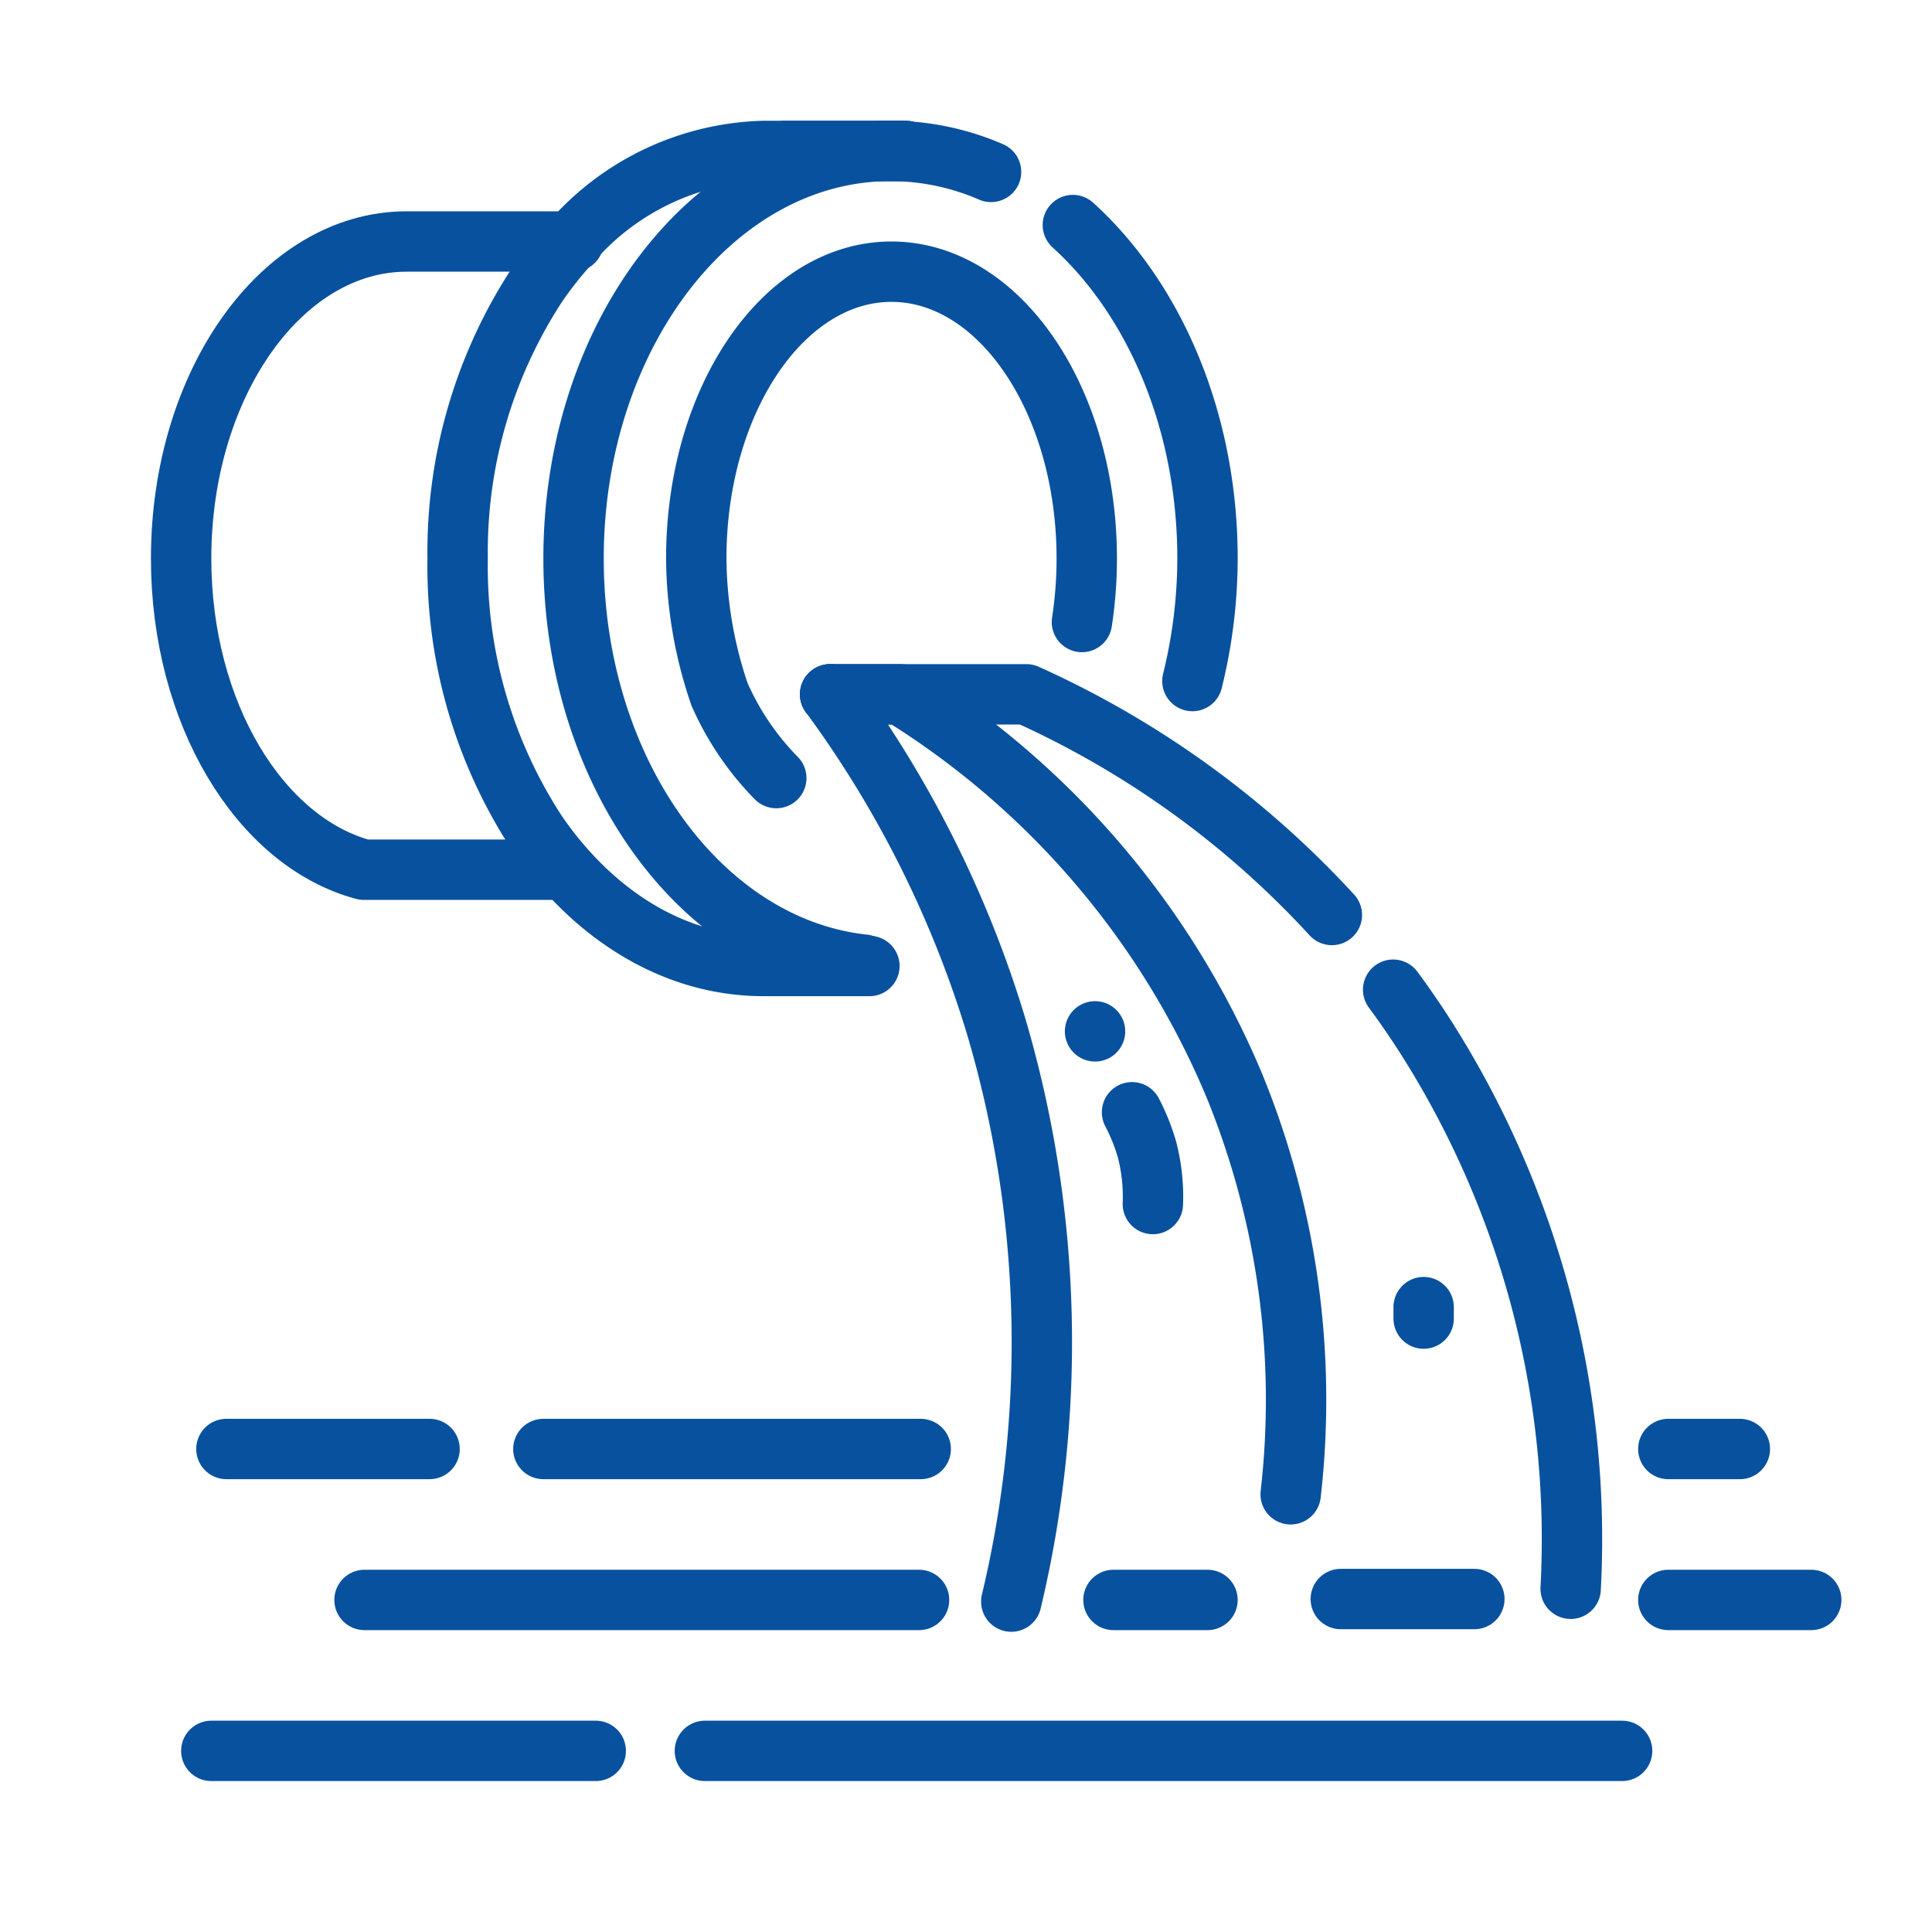
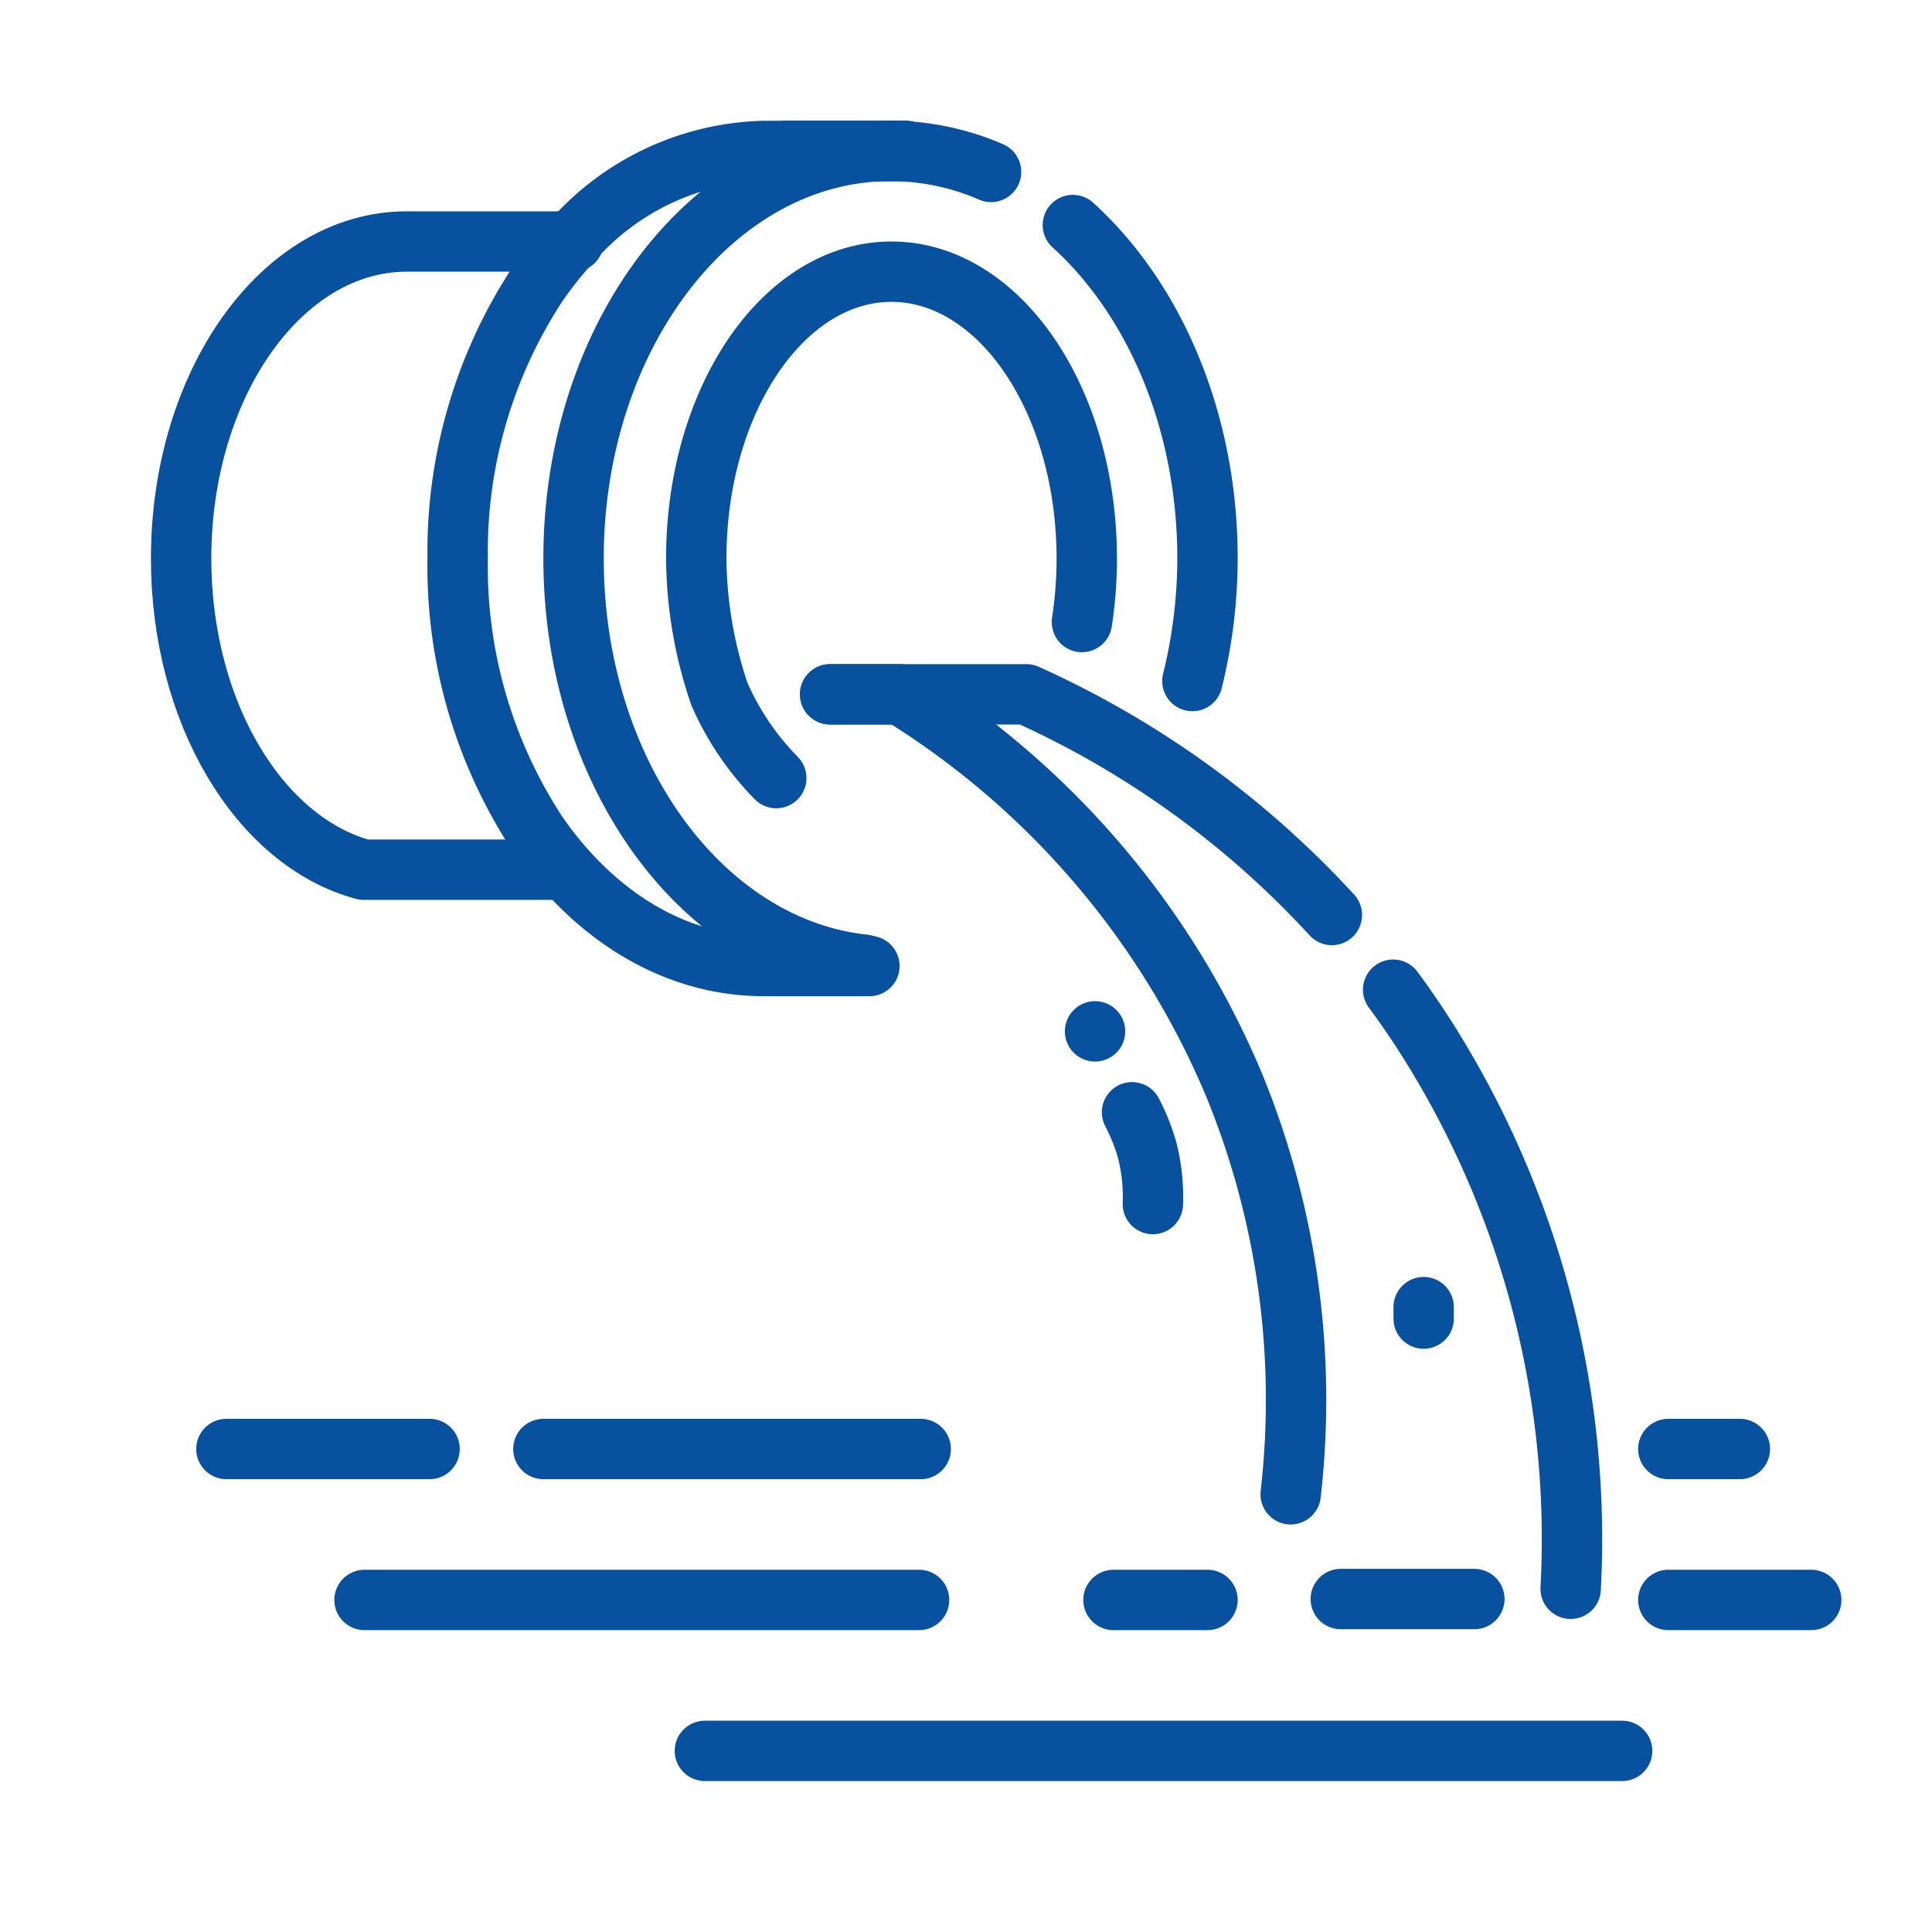
<svg xmlns="http://www.w3.org/2000/svg" width="128px" height="128px" id="Layer_2" data-name="Layer 2" viewBox="0 0 128 128">
  <defs>
    <style>.cls-1{fill:none;stroke:#08519e;stroke-linecap:round;stroke-linejoin:round;stroke-width:4px;}</style>
  </defs>
  <g id="water">
    <path class="cls-1" d="M57.23,63.91C46.46,62.75,38,51.14,38,37c0-14.91,9.4-27,21-27a16.76,16.76,0,0,1,6.66,1.39" />
    <path class="cls-1" d="M71.08,14.91C76.47,19.8,80,27.87,80,37a34,34,0,0,1-1,8.12" />
    <path class="cls-1" d="M37.1,57.62h-13C17.21,55.77,12,47.24,12,37c0-11.6,6.69-21,14.94-21H38" />
    <path class="cls-1" d="M71.68,41.21A27.52,27.52,0,0,0,72,37c0-10.49-5.79-19-12.94-19S46.13,26.51,46.13,37a28.31,28.31,0,0,0,1.54,9,18.61,18.61,0,0,0,3.76,5.55" />
    <path class="cls-1" d="M15,96H28.46" />
    <path class="cls-1" d="M36,96H61" />
    <path class="cls-1" d="M110.53,96h4.74" />
    <path class="cls-1" d="M24.15,106H60.89" />
    <path class="cls-1" d="M73.77,106H80" />
    <path class="cls-1" d="M88.83,105.94l8.85,0" />
    <path class="cls-1" d="M110.53,106H120" />
-     <path class="cls-1" d="M14,116H39.47" />
    <path class="cls-1" d="M46.7,116h60.77" />
    <path class="cls-1" d="M57.6,64h-7c-5.09,0-9.74-2.48-13.31-6.59a23.51,23.51,0,0,1-1.79-2.33A32.31,32.31,0,0,1,30.32,37a32.31,32.31,0,0,1,5.23-18.08A25,25,0,0,1,37.87,16a17.48,17.48,0,0,1,12.78-6H60" />
    <path class="cls-1" d="M55,46H68A62,62,0,0,1,88.24,60.62" />
    <path class="cls-1" d="M92.3,65.57c.58.78,1.14,1.59,1.7,2.43a61.92,61.92,0,0,1,10.06,37.26" />
    <path class="cls-1" d="M85.51,99A55,55,0,0,0,81.81,72,55.79,55.79,0,0,0,59.64,46H55" />
-     <path class="cls-1" d="M55,46A72.54,72.54,0,0,1,66,68a73.91,73.91,0,0,1,1,38.11" />
    <path class="cls-1" d="M75,73.69a13.15,13.15,0,0,1,1,2.5,12.46,12.46,0,0,1,.38,3.58" />
    <line class="cls-1" x1="72.55" y1="68.33" x2="72.55" y2="68.33" />
    <line class="cls-1" x1="94.32" y1="86.6" x2="94.32" y2="87.36" />
  </g>
  <line class="cls-1" x1="52" y1="10" x2="60" y2="10" />
</svg>